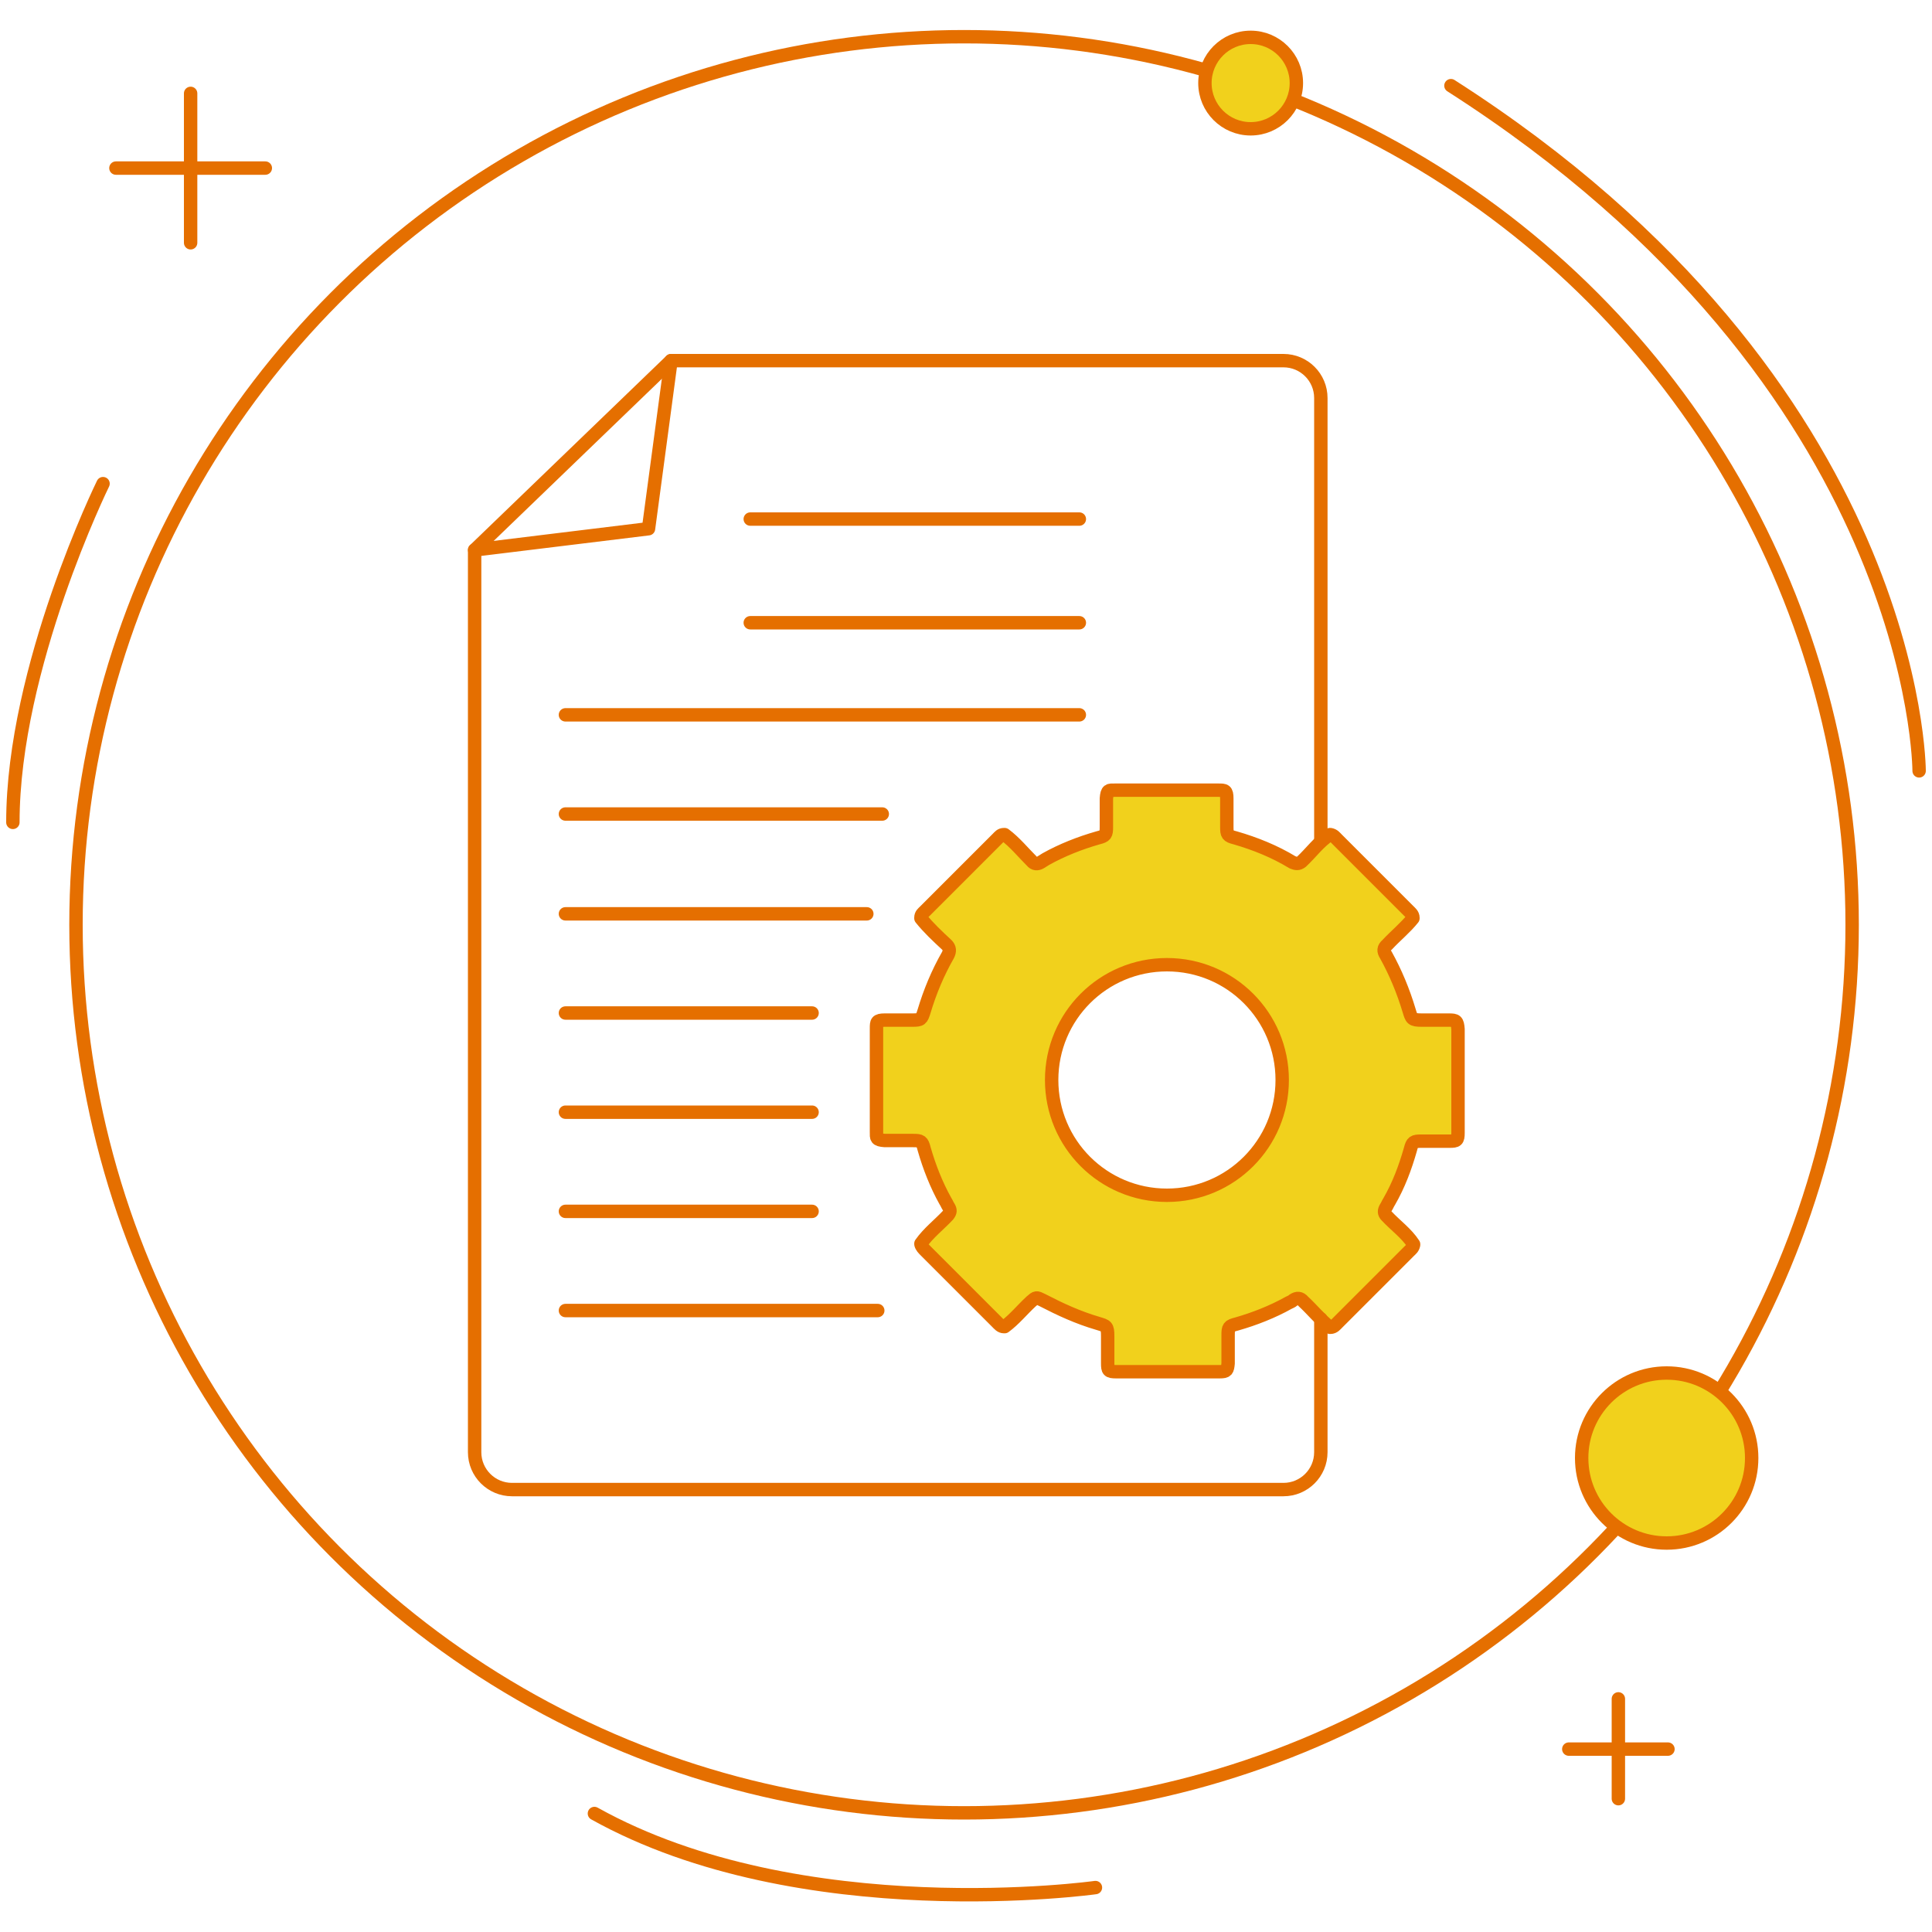
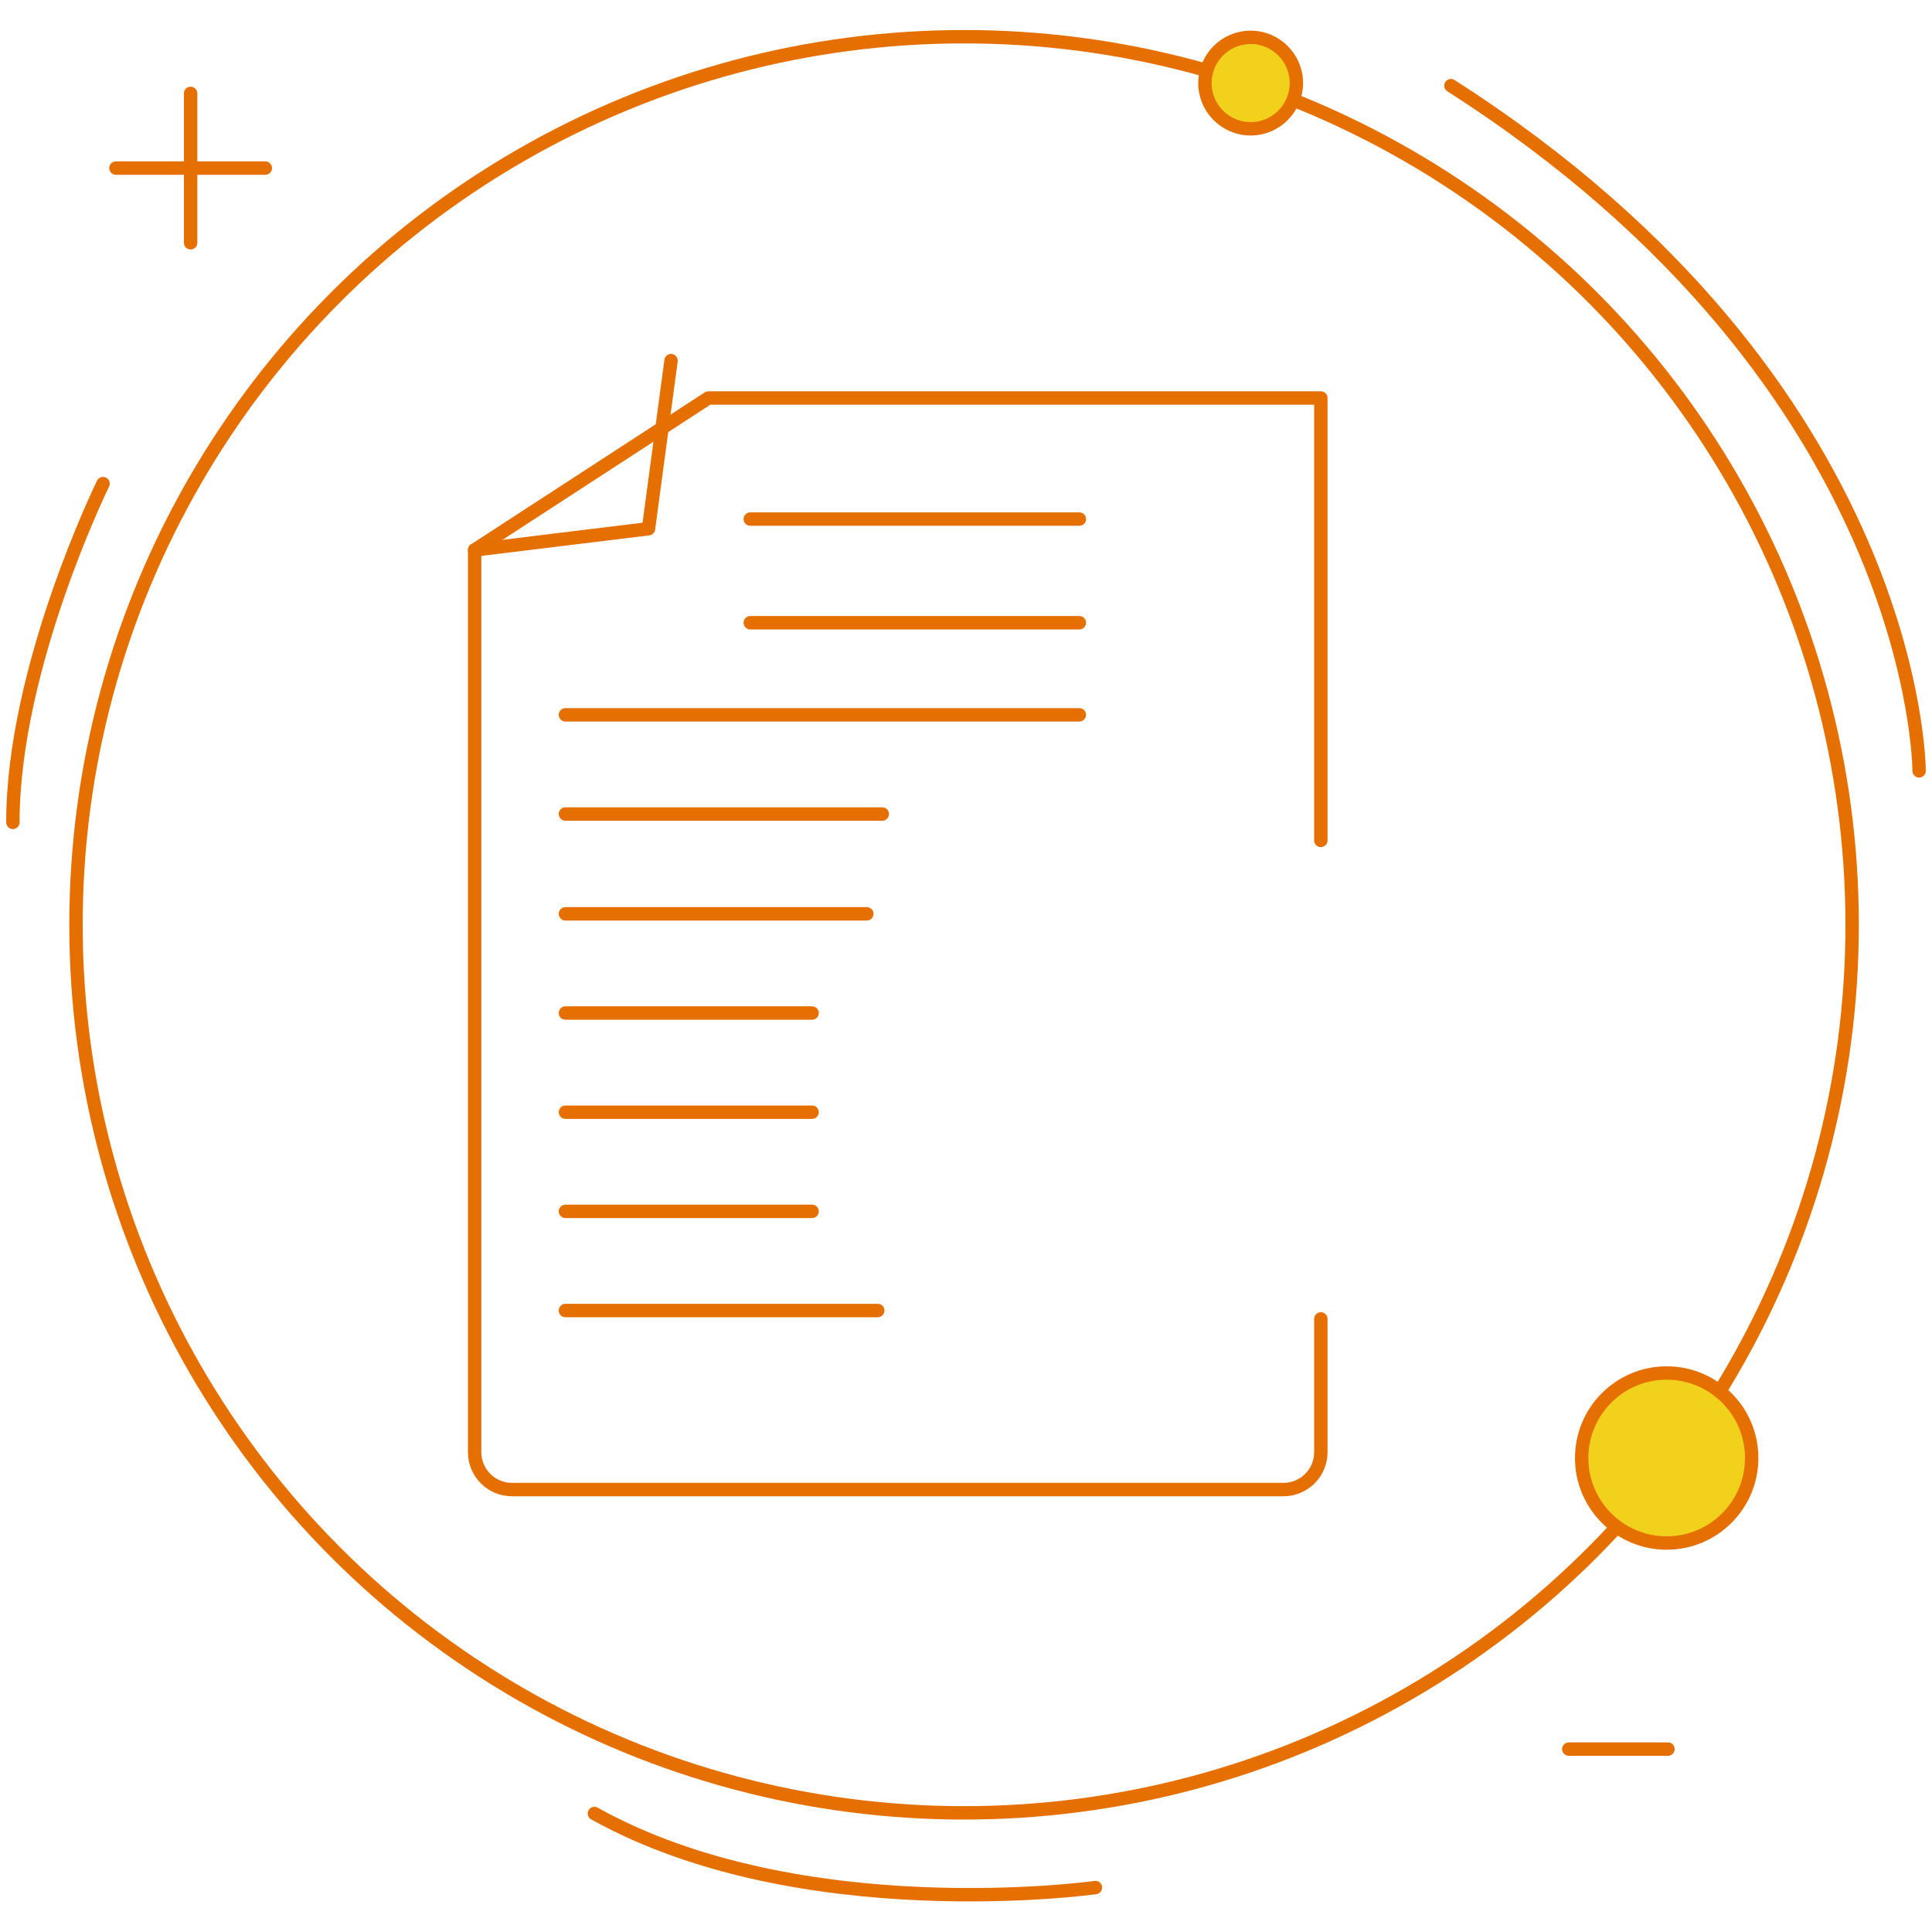
<svg xmlns="http://www.w3.org/2000/svg" version="1.1" id="Layer_1" x="0px" y="0px" width="300px" height="300px" viewBox="0 0 300 300" style="enable-background:new 0 0 300 300;" xml:space="preserve">
  <style type="text/css">
	.st0{fill:none;stroke:#E56F00;stroke-width:2.08;stroke-linecap:round;stroke-linejoin:round;stroke-miterlimit:10;}
	.st1{fill:#F1D11C;stroke:#E56F00;stroke-width:2.08;stroke-linecap:round;stroke-linejoin:round;stroke-miterlimit:10;}
</style>
  <g>
    <g>
      <circle class="st0" cx="149.7" cy="143.6" r="137.9" />
      <g>
        <g>
          <line class="st0" x1="29.6" y1="14.5" x2="29.6" y2="37.7" />
          <line class="st0" x1="18" y1="26.1" x2="41.2" y2="26.1" />
        </g>
        <g>
-           <line class="st0" x1="251.3" y1="263.8" x2="251.3" y2="279.3" />
          <line class="st0" x1="243.6" y1="271.6" x2="259" y2="271.6" />
        </g>
        <circle class="st1" cx="194.2" cy="12.9" r="7.1" />
        <circle class="st1" cx="258.8" cy="226.4" r="13.2" />
        <path class="st0" d="M16,75.1c0,0-14,28.5-14,52.6" />
        <path class="st0" d="M298,119.7c0,0,0-59.9-72.7-106.4" />
        <path class="st0" d="M170.1,293.1c0,0-45.7,6.4-77.8-11.5" />
      </g>
    </g>
    <g>
      <polyline class="st0" points="73.7,85.4 100.7,82.1 104.2,56   " />
      <line class="st0" x1="116.5" y1="80.6" x2="167.6" y2="80.6" />
      <line class="st0" x1="87.8" y1="111" x2="167.6" y2="111" />
      <line class="st0" x1="87.8" y1="126.4" x2="137" y2="126.4" />
      <line class="st0" x1="87.8" y1="141.9" x2="134.6" y2="141.9" />
      <line class="st0" x1="87.8" y1="157.3" x2="126.1" y2="157.3" />
      <line class="st0" x1="87.8" y1="172.7" x2="126.1" y2="172.7" />
      <line class="st0" x1="87.8" y1="188.1" x2="126.1" y2="188.1" />
      <line class="st0" x1="87.8" y1="203.5" x2="136.3" y2="203.5" />
      <line class="st0" x1="116.5" y1="96.7" x2="167.6" y2="96.7" />
      <g>
-         <path class="st1" d="M225,158.4c-1.4,0-2.8,0-4.2,0c-1.6,0-1.6-0.2-2-1.5c-0.9-3-2.1-5.9-3.6-8.6c-0.4-0.6-0.4-1.1,0.2-1.6     c1.3-1.4,2.8-2.6,4-4.1l0-0.1c0-0.5-0.4-0.8-0.7-1.1c-3.7-3.7-7.4-7.4-11.1-11.1c-0.3-0.3-0.5-0.6-1-0.7l-0.1,0     c-1.7,1.1-2.9,2.8-4.4,4.2c-0.5,0.4-0.9,0.3-1.4,0.1c-2.8-1.7-5.8-2.9-8.9-3.8c-1.2-0.3-1.3-0.5-1.3-1.7c0-1.5,0-2.9,0-4.4     c0-1.3-0.3-1.3-1.3-1.3c-5.4,0-10.7,0-16.1,0c-0.9,0-1.2-0.1-1.3,1.3c0,1.5,0,2.9,0,4.4c0,1.2-0.1,1.4-1.3,1.7     c-2.8,0.8-5.6,1.9-8.1,3.3c-0.3,0.2-0.5,0.3-0.8,0.5c-0.5,0.3-1,0.3-1.4-0.2c-1.4-1.4-2.6-2.9-4.2-4.1h-0.1c-0.5,0-0.7,0.3-1,0.6     c-3.8,3.8-7.5,7.5-11.3,11.3c-0.3,0.3-0.6,0.5-0.6,1l0,0.1c1.2,1.5,2.6,2.8,4,4.1c0.5,0.5,0.5,1,0.2,1.6     c-1.6,2.8-2.8,5.7-3.7,8.7c-0.4,1.3-0.5,1.4-1.8,1.4c-1.4,0-2.9,0-4.3,0c-1.3,0-1.3,0.3-1.3,1.3c0,5.4,0,10.7,0,16.1     c0,0.9-0.1,1.2,1.3,1.3c1.5,0,2.9,0,4.4,0c1.2,0,1.4,0.1,1.7,1.3c0.8,2.8,1.9,5.6,3.3,8.1c0.2,0.3,0.3,0.6,0.5,0.9     c0.3,0.5,0.3,0.8-0.1,1.3c-1.4,1.5-3,2.7-4.2,4.4l0,0.1c0.1,0.4,0.4,0.7,0.7,1c3.7,3.7,7.4,7.4,11.1,11.1     c0.3,0.3,0.6,0.7,1.1,0.7l0.1,0c1.5-1.1,2.7-2.6,4.1-3.9c0.8-0.7,0.8-0.7,1.8-0.2c2.7,1.4,5.5,2.7,8.6,3.6c1.3,0.4,1.5,0.4,1.5,2     c0,1.4,0,2.8,0,4.2c0,1.1,0.1,1.3,1.3,1.3c5.4,0,10.7,0,16.1,0c1.1,0,1.2-0.2,1.3-1.3c0-1.5,0-2.9,0-4.4c0-1.2,0.1-1.4,1.3-1.7     c2.8-0.8,5.6-1.9,8.1-3.3c0.2-0.1,0.5-0.2,0.7-0.4c0.6-0.4,1.1-0.4,1.6,0.2c1.4,1.3,2.6,2.8,4.1,4l0.1,0c0.5,0,0.8-0.4,1.1-0.7     c3.7-3.7,7.4-7.4,11.1-11.1c0.3-0.3,0.6-0.5,0.7-1l0-0.1c-1.1-1.7-2.8-2.9-4.2-4.4c-0.4-0.4-0.4-0.8-0.1-1.3     c0.2-0.3,0.3-0.6,0.5-0.9c1.5-2.6,2.5-5.3,3.3-8.1c0.3-1.2,0.5-1.3,1.7-1.3c1.5,0,2.9,0,4.4,0c1.1,0,1.3-0.1,1.3-1.3     c0-5.4,0-10.7,0-16.1C226.3,158.5,226.1,158.4,225,158.4z M181.2,185.6c-9.9,0-17.9-8-17.9-17.9c0-9.9,8-17.9,17.9-17.9     c9.9,0,17.9,8,17.9,17.9C199.1,177.6,191.1,185.6,181.2,185.6z" />
-       </g>
-       <path class="st0" d="M205.1,130.5V61.8c0-3.2-2.6-5.8-5.8-5.8h-95.1L73.7,85.4v140.1c0,3.2,2.6,5.8,5.8,5.8h119.8    c3.2,0,5.8-2.6,5.8-5.8v-20.7" />
+         </g>
+       <path class="st0" d="M205.1,130.5V61.8h-95.1L73.7,85.4v140.1c0,3.2,2.6,5.8,5.8,5.8h119.8    c3.2,0,5.8-2.6,5.8-5.8v-20.7" />
    </g>
  </g>
</svg>